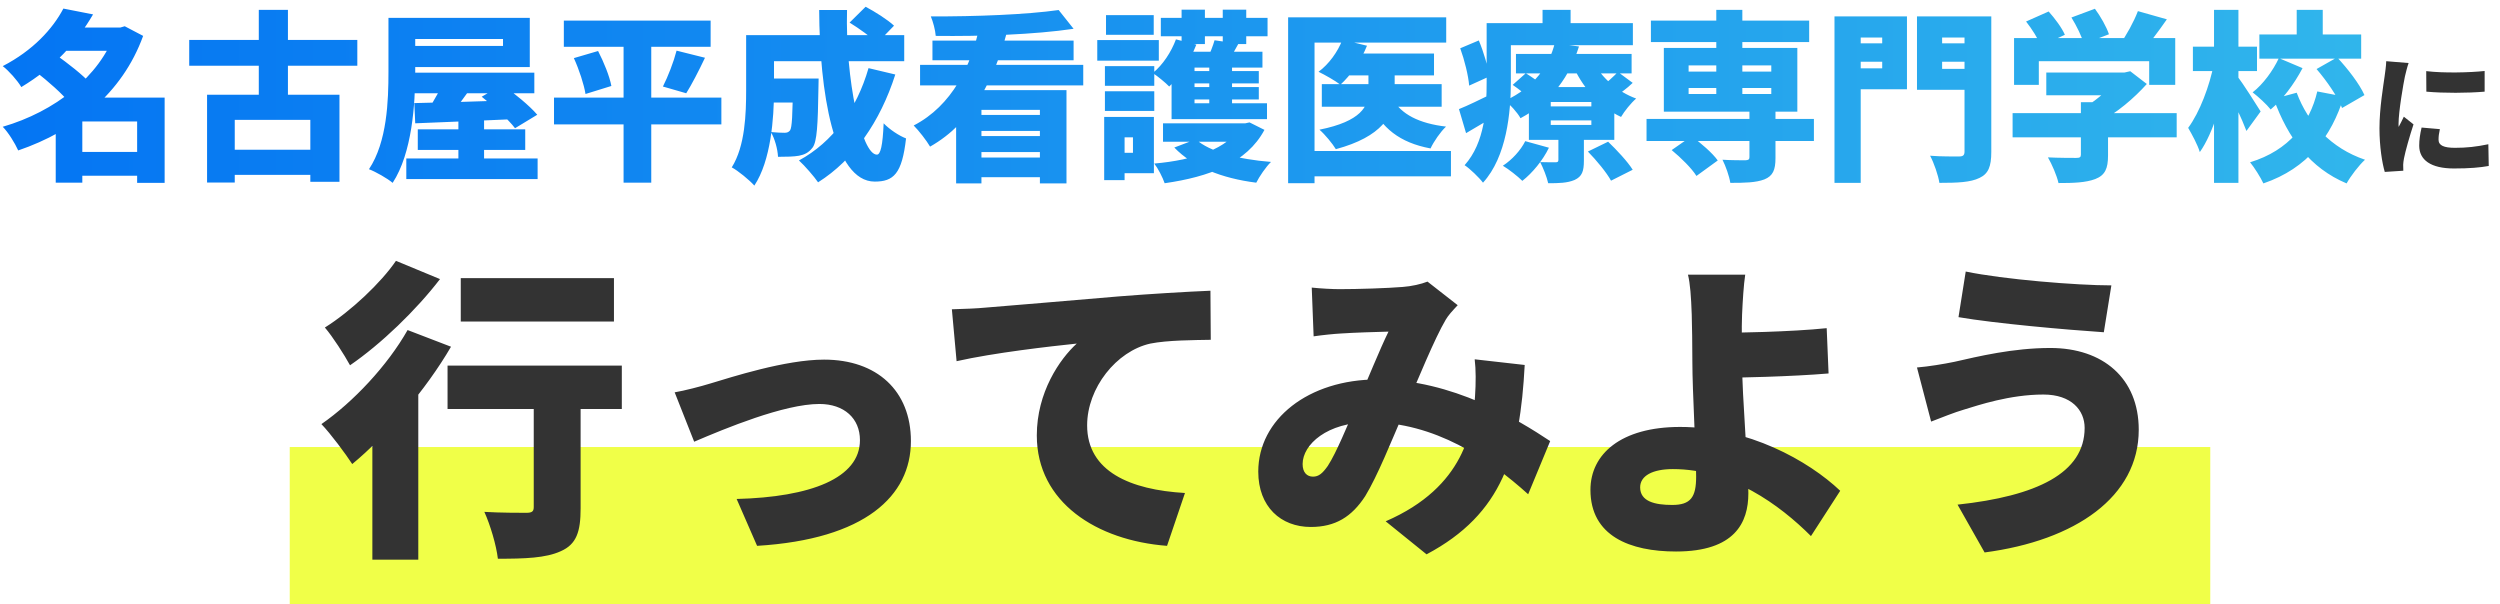
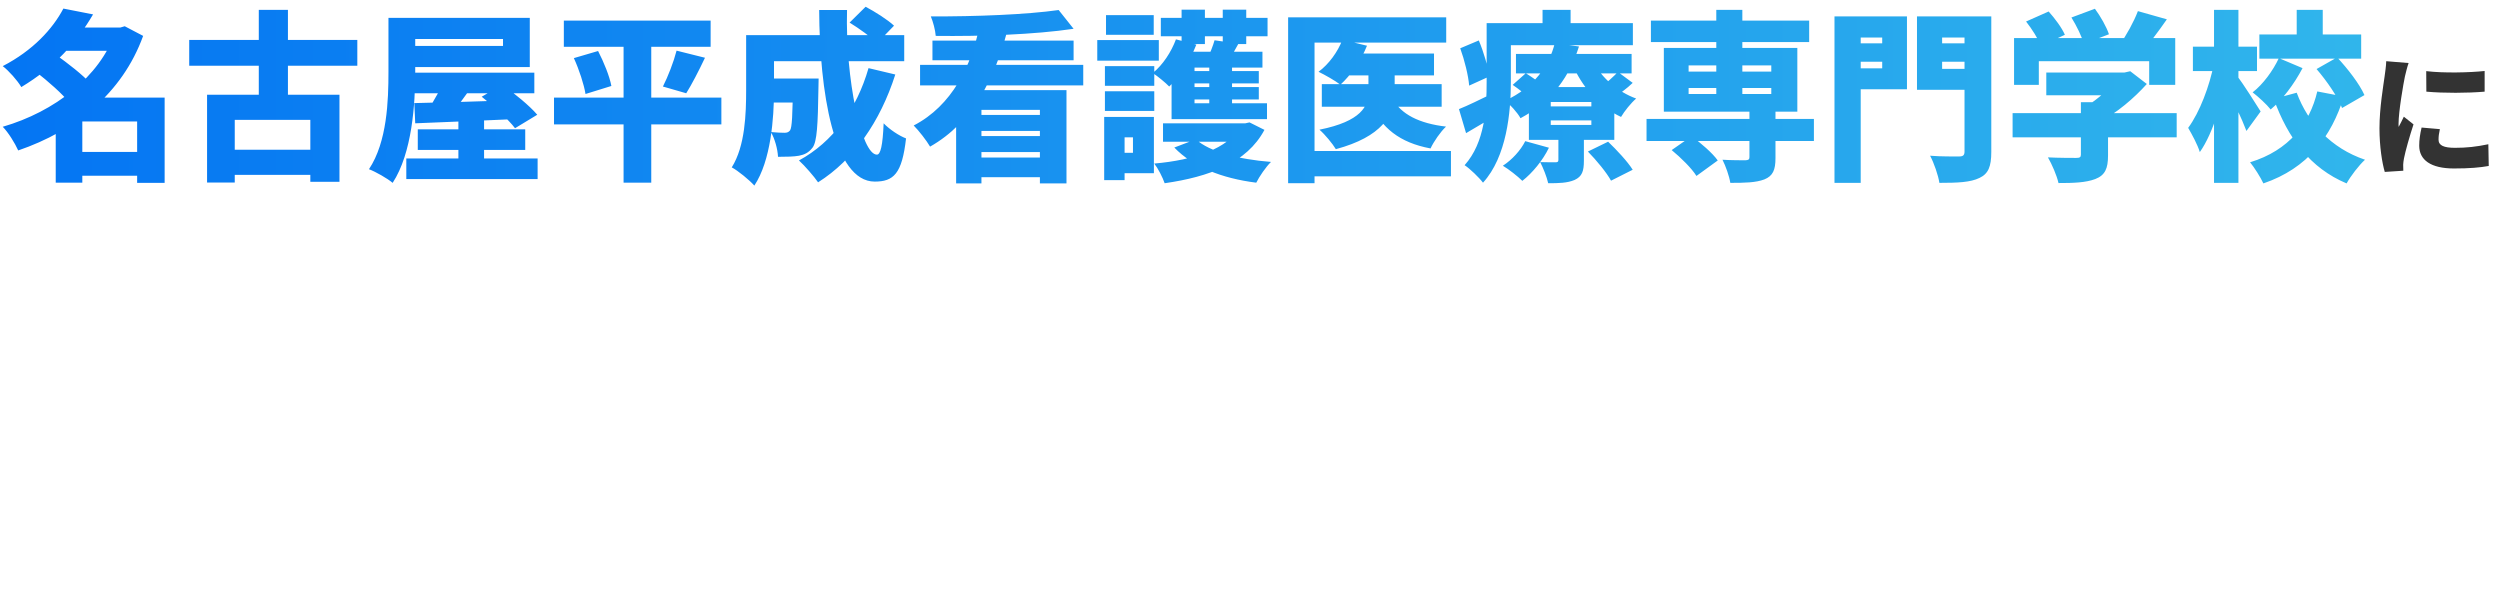
<svg xmlns="http://www.w3.org/2000/svg" width="302" height="73" viewBox="0 0 302 73" fill="none">
  <path d="M8.602 18.35H18.018V21.232H8.602V18.35ZM7.304 3.324H14.938V6.14H7.304V3.324ZM7.656 1.036L11.242 1.74C9.24 5.15 6.6 8.098 2.574 10.518C2.112 9.726 1.056 8.538 0.33 7.988C3.982 6.096 6.358 3.5 7.656 1.036ZM13.948 3.324H14.542L15.07 3.17L17.292 4.336C14.762 11.31 9.064 15.82 2.2 18.174C1.804 17.294 0.99 15.974 0.33 15.314C6.622 13.488 12.056 9.264 13.948 3.852V3.324ZM4.334 8.67L6.732 6.602C8.118 7.592 10.054 9.066 10.978 10.144L8.404 12.454C7.612 11.376 5.742 9.77 4.334 8.67ZM16.566 11.794H19.888V22.09H16.566V11.794ZM9.944 11.794H18.15V14.676H9.944V22.068H6.732V14.104L9.13 11.794H9.944ZM22.858 4.82H43.164V7.944H22.858V4.82ZM26.928 18.086H38.918V21.122H26.928V18.086ZM31.262 1.19H34.782V13.18H31.262V1.19ZM25.014 11.442H41.008V21.958H37.488V14.478H28.358V22.046H25.014V11.442ZM46.926 2.158H50.16V8.67C50.16 12.564 49.786 18.482 47.432 22.09C46.816 21.562 45.386 20.748 44.572 20.44C46.772 17.14 46.926 12.146 46.926 8.67V2.158ZM48.73 2.158H63.998V8.098H48.73V5.546H60.764V4.71H48.73V2.158ZM49.39 8.78H64.548V11.266H49.39V8.78ZM50.468 15.622H63.448V18.108H50.468V15.622ZM49.082 19.142H64.944V21.628H49.082V19.142ZM55.374 14.214H58.476V20.858H55.374V14.214ZM50.05 12.454C53.152 12.388 57.86 12.256 62.216 12.102L62.15 14.39C57.882 14.588 53.328 14.764 50.16 14.896L50.05 12.454ZM53.79 9.352L57.046 10.408C56.034 11.816 55 13.246 54.186 14.17L51.722 13.202C52.47 12.146 53.328 10.562 53.79 9.352ZM58.19 11.684L60.676 10.232C62.084 11.244 63.976 12.762 64.9 13.862L62.216 15.49C61.424 14.434 59.62 12.806 58.19 11.684ZM68.112 2.488H85.844V5.656H68.112V2.488ZM66.924 11.794H87.142V15.028H66.924V11.794ZM69.322 7.02L72.248 6.162C72.93 7.482 73.634 9.198 73.854 10.386L70.73 11.354C70.554 10.232 69.96 8.406 69.322 7.02ZM81.73 6.118L85.162 6.976C84.392 8.604 83.556 10.21 82.896 11.266L80.08 10.452C80.696 9.242 81.378 7.482 81.73 6.118ZM75.328 3.852H78.672V22.068H75.328V3.852ZM92.136 9.484H96.998V12.388H92.136V9.484ZM95.788 9.484H98.89C98.89 9.484 98.868 10.254 98.868 10.606C98.802 15.094 98.692 17.118 98.164 17.822C97.68 18.46 97.174 18.68 96.514 18.812C95.92 18.922 94.996 18.944 93.984 18.944C93.94 17.998 93.588 16.744 93.126 15.952C93.808 16.018 94.424 16.04 94.776 16.04C95.062 16.04 95.26 15.974 95.436 15.754C95.678 15.402 95.744 13.95 95.788 9.946V9.484ZM102.63 2.73L104.566 0.816C105.688 1.41 107.228 2.378 107.998 3.104L105.93 5.238C105.27 4.49 103.774 3.434 102.63 2.73ZM104.918 8.23L108.152 9C106.326 14.72 103.114 19.318 98.824 22.024C98.362 21.342 97.196 20 96.514 19.384C100.606 17.162 103.488 13.202 104.918 8.23ZM92.29 4.248H109.23V7.394H92.29V4.248ZM90.134 4.248H93.5V10.87C93.5 14.28 93.126 19.406 91.124 22.42C90.574 21.782 89.122 20.594 88.396 20.22C90.024 17.624 90.134 13.73 90.134 10.848V4.248ZM98.956 1.212H102.322C102.102 9.55 104.06 18.68 105.93 18.68C106.37 18.68 106.634 17.58 106.744 14.896C107.47 15.644 108.592 16.392 109.45 16.722C108.966 21.012 107.932 21.936 105.666 21.936C100.694 21.936 99 10.958 98.956 1.212ZM115.5 10.892H128.832V22.156H125.62V13.268H118.558V22.156H115.5V10.892ZM111.144 7.834H130.856V10.32H111.144V7.834ZM112.64 4.908H129.69V7.284H112.64V4.908ZM117.568 13.884H126.896V15.82H117.568V13.884ZM117.568 16.436H126.896V18.372H117.568V16.436ZM117.194 19.032H126.918V21.408H117.194V19.032ZM127.886 1.212L129.69 3.478C124.96 4.182 118.492 4.402 113.036 4.336C112.992 3.654 112.706 2.598 112.442 1.982C117.854 2.004 124.036 1.762 127.886 1.212ZM118.316 3.214L121.638 3.874C120.142 9.44 117.524 14.786 112.354 17.712C111.914 16.964 110.99 15.776 110.374 15.16C115.016 12.762 117.348 7.9 118.316 3.214ZM140.492 14.896H150.612V17.118H140.492V14.896ZM149.886 14.896H150.436L150.942 14.786L152.746 15.688C150.612 19.692 146.058 21.364 140.69 22.134C140.448 21.43 139.898 20.352 139.436 19.758C144.21 19.34 148.368 17.976 149.886 15.248V14.896ZM144.452 16.832C146.146 18.35 149.622 19.252 153.538 19.56C152.922 20.154 152.13 21.32 151.756 22.068C147.576 21.54 144.1 20.154 141.856 17.822L144.452 16.832ZM140.228 2.158H153.12V4.38H140.228V2.158ZM142.846 8.582H152.064V10.078H142.846V8.582ZM142.846 10.518H152.064V12.014H142.846V10.518ZM142.736 1.168H145.552V5.326H142.736V1.168ZM146.08 7.152H148.83V13.994H146.08V7.152ZM147.708 1.168H150.546V5.326H147.708V1.168ZM142.054 4.754L144.518 5.392C143.77 7.306 142.516 9.242 141.24 10.452C140.822 10.012 139.832 9.198 139.26 8.824C140.47 7.834 141.482 6.294 142.054 4.754ZM146.718 4.864L149.6 5.282C149.116 6.184 148.676 6.932 148.324 7.482L145.882 7.042C146.19 6.382 146.542 5.502 146.718 4.864ZM152.504 6.25V8.164H144.298V12.476H153.054V14.39H141.526V6.25H152.504ZM133.474 7.988H139.436V10.364H133.474V7.988ZM133.606 1.828H139.37V4.204H133.606V1.828ZM133.474 11.024H139.436V13.4H133.474V11.024ZM132.55 4.842H139.986V7.328H132.55V4.842ZM134.926 14.126H139.392V20.924H134.926V18.46H136.862V16.59H134.926V14.126ZM133.386 14.126H135.85V21.76H133.386V14.126ZM162.712 6.47H173.228V9.11H162.712V6.47ZM159.676 10.166H174.152V12.894H159.676V10.166ZM165.308 7.46H168.476V11.178C168.476 13.928 166.914 16.524 161.37 18.02C160.974 17.36 160.072 16.26 159.39 15.666C164.45 14.654 165.308 12.806 165.308 11.134V7.46ZM162.162 4.798L165.132 5.524C164.406 7.35 163.13 9.132 161.92 10.232C161.304 9.748 160.006 9.022 159.28 8.67C160.534 7.746 161.612 6.25 162.162 4.798ZM168.212 11.926C169.246 13.796 171.424 14.918 174.68 15.292C174.02 15.908 173.184 17.118 172.81 17.932C169.048 17.228 166.892 15.446 165.528 12.498L168.212 11.926ZM155.606 2.092H174.702V5.15H158.796V22.134H155.606V2.092ZM157.542 18.24H175.274V21.298H157.542V18.24ZM183.128 6.514H197.098V8.868H183.128V6.514ZM182.732 10.254L184.316 8.846C185.086 9.33 186.142 10.056 186.67 10.54L184.998 12.08C184.514 11.574 183.502 10.782 182.732 10.254ZM191.818 18.306L194.26 17.118C195.294 18.108 196.614 19.516 197.23 20.506L194.612 21.826C194.106 20.88 192.852 19.362 191.818 18.306ZM187.33 14.544V15.094H192.236V14.544H187.33ZM187.33 12.322V12.85H192.236V12.322H187.33ZM184.69 10.518H195.008V16.898H184.69V10.518ZM184.25 17.052L187.11 17.844C186.384 19.362 185.108 20.902 183.898 21.848C183.37 21.32 182.226 20.418 181.544 20.022C182.666 19.296 183.7 18.152 184.25 17.052ZM195.448 8.692L197.23 10.012C196.526 10.694 195.668 11.31 195.03 11.706L193.446 10.474C194.062 10.034 194.942 9.22 195.448 8.692ZM192.522 7.548C193.49 9.396 195.404 11.09 197.648 11.904C197.032 12.432 196.218 13.444 195.822 14.126C193.358 12.982 191.378 10.804 190.168 8.274L192.522 7.548ZM188.254 16.018H191.334V19.428C191.334 20.682 191.114 21.32 190.212 21.738C189.332 22.112 188.298 22.134 187.022 22.134C186.846 21.342 186.406 20.264 186.054 19.582C186.714 19.604 187.638 19.604 187.902 19.604C188.166 19.604 188.254 19.538 188.254 19.318V16.018ZM187.814 5.238L190.74 5.612C189.618 9.132 187.638 12.146 183.678 14.28C183.304 13.598 182.424 12.608 181.786 12.19C185.394 10.496 187.132 7.922 187.814 5.238ZM181.104 2.796H197.252V5.458H181.104V2.796ZM179.586 2.796H182.512V9.924C182.512 13.554 182.006 18.944 179.146 22.068C178.706 21.474 177.518 20.33 176.924 19.956C179.388 17.206 179.586 13.07 179.586 9.924V2.796ZM186.34 1.19H189.728V4.468H186.34V1.19ZM176.396 5.832L178.64 4.886C179.234 6.294 179.762 8.098 179.894 9.242L177.474 10.342C177.386 9.176 176.924 7.284 176.396 5.832ZM176.242 13.18C177.298 12.762 178.772 12.036 180.312 11.288L181.038 13.686C179.762 14.522 178.398 15.336 177.1 16.084L176.242 13.18ZM198.902 14.368H219.12V17.03H198.902V14.368ZM199.43 2.488H218.548V5.084H199.43V2.488ZM211.332 13.29H214.478V19.098C214.478 20.528 214.17 21.254 213.136 21.672C212.102 22.068 210.738 22.09 209.022 22.09C208.89 21.254 208.472 20.088 208.076 19.296C209.066 19.362 210.496 19.362 210.848 19.362C211.2 19.34 211.332 19.274 211.332 18.988V13.29ZM207.328 1.19H210.474V12.388H207.328V1.19ZM201.938 18.13L204.336 16.458C205.458 17.272 206.866 18.482 207.504 19.384L204.93 21.254C204.38 20.352 203.038 19.032 201.938 18.13ZM203.984 10.628V11.354H213.972V10.628H203.984ZM203.984 7.9V8.648H213.972V7.9H203.984ZM200.992 5.788H217.118V13.488H200.992V5.788ZM223.19 5.238H228.36V7.46H223.19V5.238ZM233.376 5.238H238.546V7.46H233.376V5.238ZM237.314 1.982H240.548V18.35C240.548 20.11 240.196 20.99 239.118 21.496C238.04 22.024 236.5 22.09 234.278 22.09C234.146 21.188 233.618 19.67 233.156 18.812C234.476 18.922 236.192 18.9 236.676 18.9C237.138 18.9 237.314 18.746 237.314 18.306V1.982ZM223.454 1.982H230.362V10.782H223.454V8.252H227.37V4.534H223.454V1.982ZM239.052 1.982V4.534H234.608V8.318H239.052V10.848H231.572V1.982H239.052ZM221.606 1.982H224.774V22.09H221.606V1.982ZM247.192 8.758H256.916V11.508H247.192V8.758ZM243.122 13.664H262.944V16.59H243.122V13.664ZM251.372 12.344H254.65V18.79C254.65 20.352 254.298 21.166 253.11 21.628C251.944 22.068 250.47 22.112 248.666 22.112C248.468 21.21 247.874 19.846 247.39 19.01C248.622 19.076 250.36 19.076 250.8 19.076C251.24 19.076 251.372 18.988 251.372 18.68V12.344ZM255.86 8.758H256.652L257.334 8.604L259.336 10.144C257.818 11.838 255.706 13.664 253.506 14.786C253.132 14.236 252.296 13.378 251.834 12.938C253.44 12.036 255.156 10.408 255.86 9.352V8.758ZM243.298 4.6H262.768V10.254H259.622V7.394H246.29V10.254H243.298V4.6ZM258.258 1.344L261.756 2.334C260.7 3.852 259.578 5.348 258.698 6.316L256.058 5.392C256.872 4.27 257.774 2.62 258.258 1.344ZM244.75 2.598L247.478 1.388C248.226 2.224 249.084 3.368 249.436 4.204L246.532 5.546C246.246 4.732 245.454 3.5 244.75 2.598ZM250.228 2.114L253.066 1.058C253.748 1.982 254.474 3.258 254.76 4.138L251.724 5.304C251.504 4.446 250.844 3.104 250.228 2.114ZM272.932 4.16H285.23V7.086H272.932V4.16ZM277.442 1.19H280.588V5.458H277.442V1.19ZM275.286 7.02L278.146 8.23C277.134 10.166 275.704 12.058 274.296 13.224C273.812 12.608 272.8 11.684 272.118 11.156C273.372 10.188 274.582 8.538 275.286 7.02ZM279.84 8.34L282.326 6.932C283.602 8.296 285.032 10.144 285.626 11.486L282.92 13.048C282.436 11.75 281.072 9.77 279.84 8.34ZM277.442 11.2C278.806 14.874 281.6 17.91 285.692 19.296C284.966 19.956 283.954 21.276 283.47 22.156C279.07 20.308 276.386 16.7 274.67 11.948L277.442 11.2ZM279.928 11.046L283.14 11.662C281.644 16.48 278.784 20.33 273.416 22.156C273.086 21.43 272.316 20.22 271.81 19.604C276.518 18.174 279.026 14.896 279.928 11.046ZM264.902 5.634H272.646V8.582H264.902V5.634ZM267.454 1.19H270.402V22.09H267.454V1.19ZM267.432 7.724L269.192 8.34C268.576 11.86 267.366 16.084 265.738 18.372C265.474 17.492 264.792 16.238 264.33 15.446C265.738 13.554 266.926 10.342 267.432 7.724ZM270.314 9.264C270.82 9.902 272.69 12.806 273.086 13.466L271.37 15.82C270.82 14.346 269.61 11.816 268.95 10.606L270.314 9.264Z" fill="url(#paint0_linear_576_31)" />
  <path d="M293.088 8.592C295.184 8.848 298.352 8.768 300.144 8.576V11.072C298.048 11.248 295.248 11.264 293.104 11.072L293.088 8.592ZM294.736 15.6C294.624 16.112 294.576 16.464 294.576 16.88C294.576 17.584 295.248 17.856 296.56 17.856C297.984 17.856 299.136 17.728 300.592 17.424L300.64 20.048C299.584 20.24 298.32 20.352 296.432 20.352C293.632 20.352 292.24 19.312 292.24 17.6C292.24 16.912 292.336 16.24 292.528 15.408L294.736 15.6ZM290.96 7.616C290.816 7.984 290.576 8.96 290.512 9.248C290.336 10.08 289.744 13.472 289.744 14.96C289.744 15.008 289.744 15.264 289.76 15.328C289.984 14.88 290.176 14.56 290.384 14.096L291.552 15.024C291.072 16.48 290.576 18.24 290.4 19.136C290.352 19.376 290.304 19.76 290.304 19.904C290.304 20.08 290.304 20.368 290.32 20.624L288.08 20.768C287.76 19.696 287.44 17.68 287.44 15.504C287.44 13.056 287.904 10.384 288.064 9.2C288.128 8.72 288.24 8 288.256 7.392L290.96 7.616Z" fill="#333333" />
-   <rect x="35" y="54" width="232" height="19" fill="#F0FF48" />
-   <path d="M55.66 33.6H74.166V38.844H55.66V33.6ZM64.476 45.722H70.138V61.416C70.138 64.228 69.644 65.748 67.744 66.584C65.92 67.42 63.374 67.496 60.144 67.496C59.954 65.862 59.232 63.43 58.51 61.834C60.372 61.948 62.88 61.948 63.564 61.948C64.248 61.948 64.476 61.796 64.476 61.264V45.722ZM54.064 44.164H75.116V49.408H54.064V44.164ZM44.982 49.522L49.808 44.658L50.53 44.924V67.61H44.982V49.522ZM49.238 39.87L54.482 41.884C51.48 47.052 46.692 52.638 42.55 56.058C41.79 54.88 39.928 52.372 38.826 51.232C42.664 48.572 46.806 44.164 49.238 39.87ZM47.832 31.51L53.152 33.714C50.264 37.476 46.046 41.542 42.284 44.126C41.6 42.872 40.194 40.668 39.244 39.566C42.398 37.59 46.046 34.132 47.832 31.51ZM81.5 47.394C82.64 47.204 84.692 46.672 85.794 46.33C88.34 45.57 94.876 43.442 99.55 43.442C105.934 43.442 110.038 47.204 110.038 53.284C110.038 59.896 104.528 65.14 91.456 65.938L88.986 60.276C97.916 60.048 103.882 57.768 103.882 53.17C103.882 50.548 101.982 48.8 98.98 48.8C94.724 48.8 87.58 51.764 83.856 53.36L81.5 47.394ZM114.986 37.362C116.506 37.324 118.178 37.248 118.9 37.172C122.472 36.868 128.21 36.412 135.164 35.804C138.964 35.5 143.448 35.234 146.222 35.12L146.26 41.048C144.284 41.086 141.054 41.086 138.964 41.504C134.86 42.416 131.326 46.862 131.326 51.384C131.326 56.97 136.57 59.174 143.144 59.554L140.978 65.938C132.504 65.292 125.246 60.694 125.246 52.6C125.246 47.394 128.02 43.366 130.072 41.504C126.804 41.846 120.116 42.606 115.556 43.632L114.986 37.362ZM158.458 34.74C159.522 34.854 160.966 34.93 161.802 34.93C164.082 34.93 167.578 34.816 169.44 34.664C170.504 34.588 171.682 34.322 172.442 34.018L176.09 36.868C175.482 37.514 174.95 38.084 174.646 38.616C173.316 40.858 171.302 45.798 169.592 49.788C168.072 53.322 166.4 57.502 164.918 59.934C163.284 62.442 161.308 63.658 158.344 63.658C154.734 63.658 151.998 61.226 151.998 56.97C151.998 50.662 158.04 45.836 166.4 45.836C175.444 45.836 183.31 50.662 187.262 53.284L184.602 59.706C179.814 55.374 173.278 51.004 165.45 51.004C160.32 51.004 157.356 53.702 157.356 56.058C157.356 57.084 157.888 57.578 158.61 57.578C159.294 57.578 159.75 57.198 160.396 56.286C161.498 54.576 162.676 51.574 163.968 48.686C165.222 45.836 166.666 42.226 167.73 40.06C166.21 40.098 163.664 40.174 161.954 40.288C161.194 40.326 159.712 40.478 158.686 40.63L158.458 34.74ZM184.184 44.088C183.614 54.842 181.562 62.062 172.328 66.964L167.388 62.974C177.04 58.794 177.914 51.726 178.18 47.926C178.294 46.254 178.294 44.62 178.142 43.404L184.184 44.088ZM210.822 33.182C210.632 34.436 210.518 36.336 210.442 38.008C210.366 39.87 210.442 41.808 210.442 43.746C210.442 47.964 211.202 56.476 211.202 59.592C211.202 63.126 209.568 66.622 202.462 66.622C196.914 66.622 192.126 64.76 192.126 59.174C192.126 54.88 195.774 51.574 202.956 51.574C211.164 51.574 218.46 55.64 222.298 59.288L218.764 64.76C215.002 60.998 209.112 56.666 202.082 56.666C199.65 56.666 198.13 57.464 198.13 58.87C198.13 60.58 199.916 60.998 202.006 60.998C204.248 60.998 204.894 60.048 204.894 57.578C204.894 55.032 204.438 47.204 204.438 43.746C204.438 41.39 204.4 39.642 204.362 38.008C204.286 35.842 204.172 34.246 203.906 33.182H210.822ZM207.364 40.212C209.416 40.212 216.332 40.098 220.664 39.642L220.892 45.114C216.484 45.494 209.53 45.646 207.402 45.646L207.364 40.212ZM251.824 51.688C251.824 49.56 250.228 47.66 246.846 47.66C242.78 47.66 238.98 48.952 237.232 49.484C236.168 49.788 234.458 50.472 233.28 50.928L231.57 44.392C232.976 44.278 234.8 43.974 236.092 43.708C238.942 43.062 243.16 42.036 247.682 42.036C254.028 42.036 258.36 45.684 258.36 51.916C258.36 60.01 250.722 65.292 239.74 66.736L236.472 60.96C246.01 59.934 251.824 57.16 251.824 51.688ZM237.46 32.802C242.02 33.752 250.874 34.474 255.054 34.474L254.142 40.136C249.582 39.832 240.994 39.072 236.586 38.312L237.46 32.802Z" fill="#333333" />
  <defs>
    <linearGradient id="paint0_linear_576_31" x1="0" y1="12" x2="302" y2="12" gradientUnits="userSpaceOnUse">
      <stop stop-color="#0475F3" />
      <stop offset="1" stop-color="#33B9EB" />
    </linearGradient>
  </defs>
</svg>